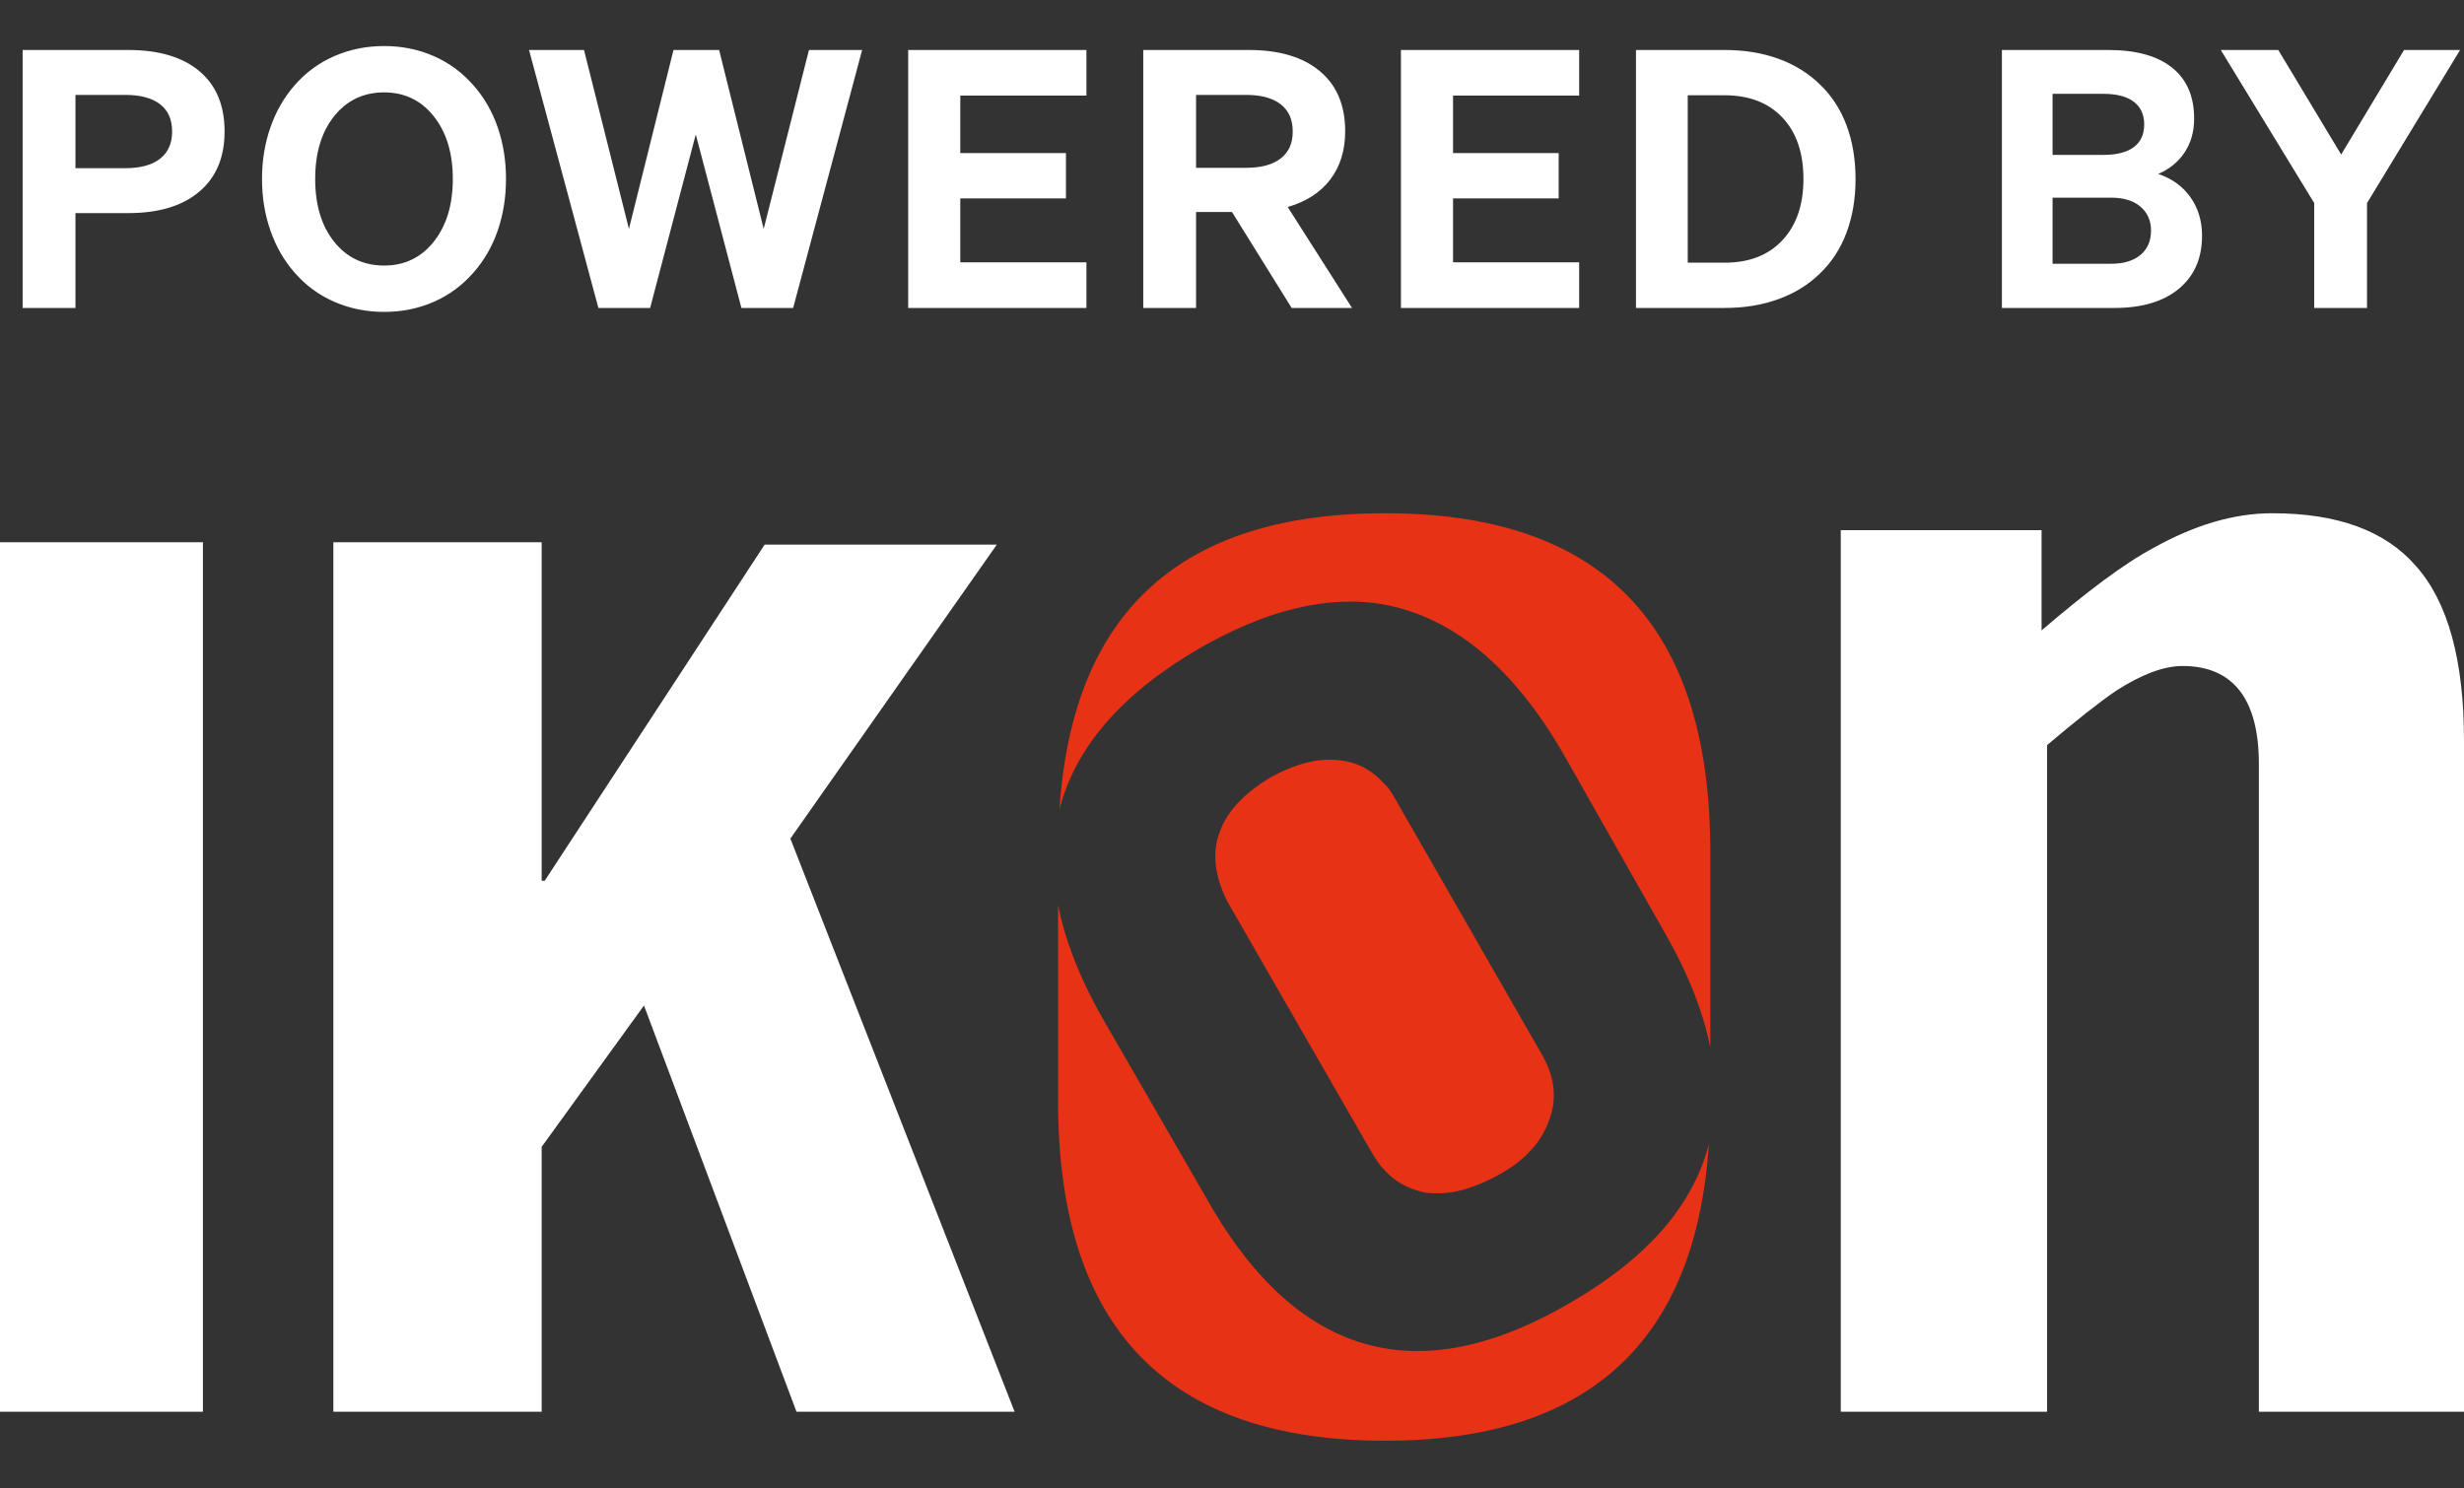
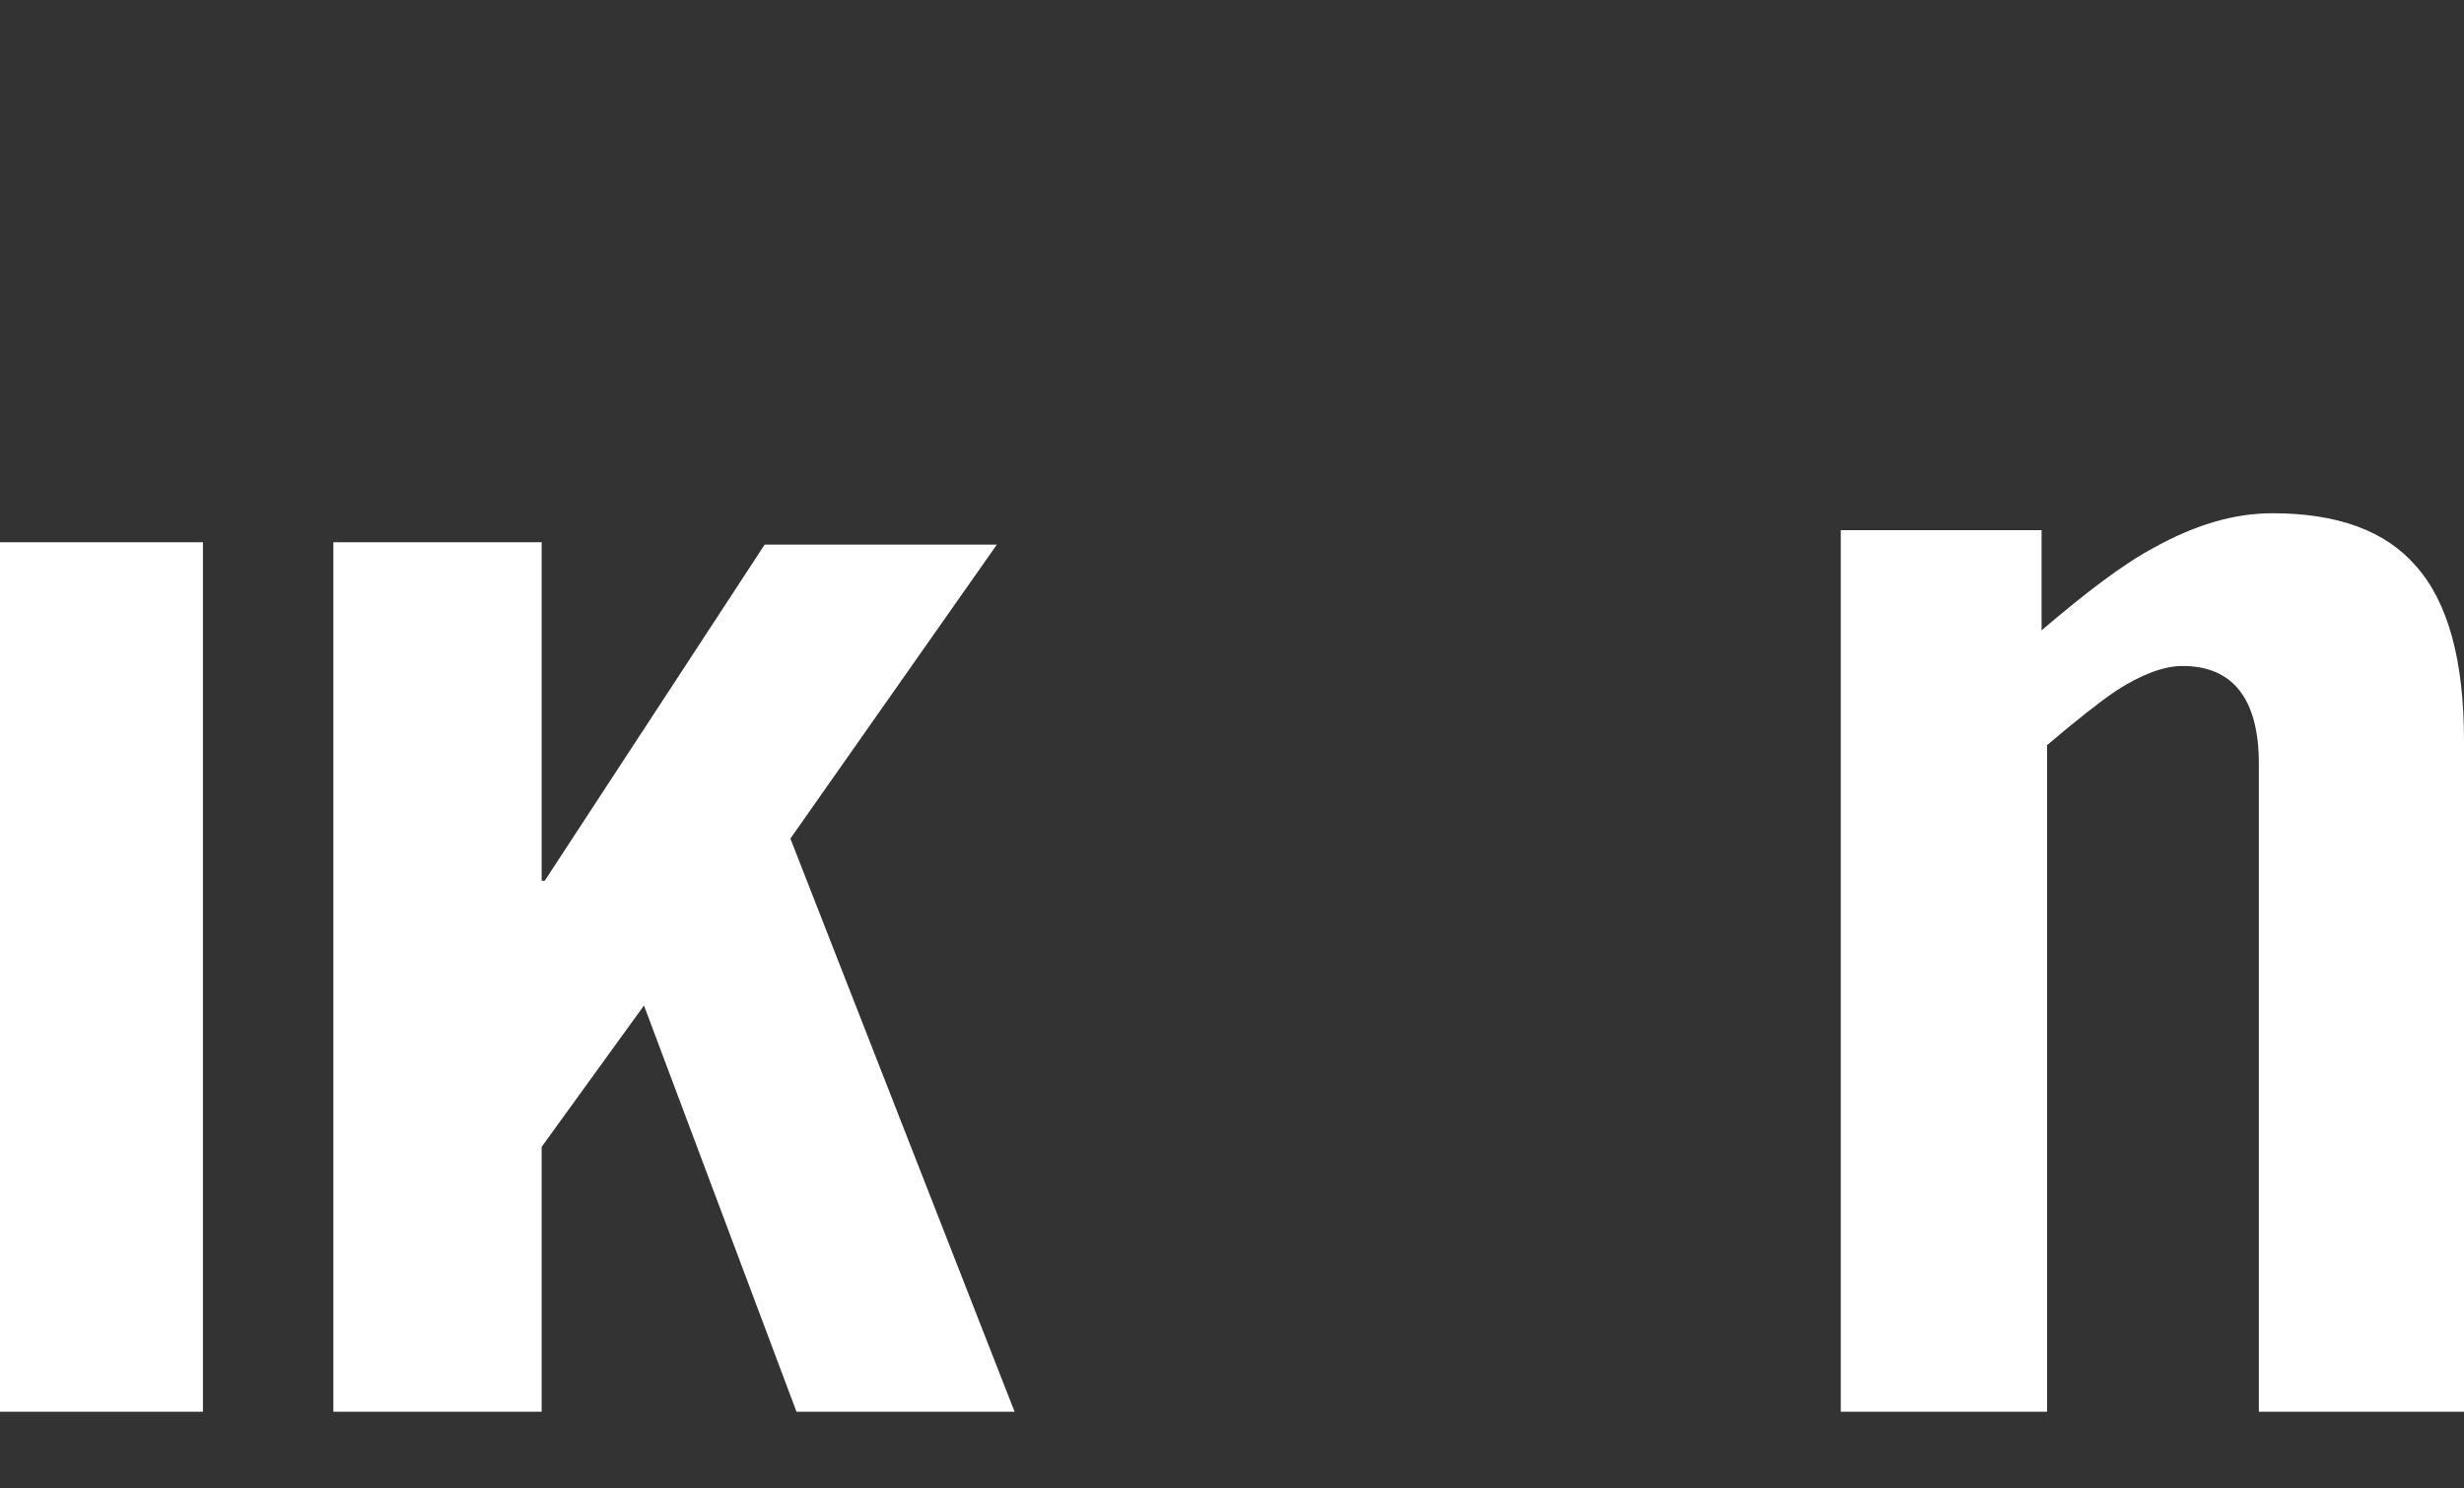
<svg xmlns="http://www.w3.org/2000/svg" width="48px" height="29px" viewBox="0 0 48 29" version="1.1">
  <rect x="0" y="0" width="48" height="29" fill="#333333" stroke="none" />
  <title>logo-ikon</title>
  <g id="Symbols" stroke="none" stroke-width="1" fill="none" fill-rule="evenodd">
    <g id="__footer" transform="translate(-1772, -181)" fill-rule="nonzero">
      <g id="Group" transform="translate(1222, 106)">
        <g id="logo-ikon" transform="translate(550, 75.897)">
          <polygon id="Fill-1" fill="#FFFFFF" points="-9.9475983e-14 26.609 3.953 26.609 3.953 9.668 -9.9475983e-14 9.668" />
          <polygon id="Fill-2" fill="#FFFFFF" points="10.552 9.668 6.494 9.668 6.494 26.609 10.552 26.609 10.552 21.448 12.545 18.694 15.516 26.609 19.765 26.609 15.397 15.442 19.419 9.714 14.896 9.714 10.611 16.264 10.552 16.264" />
          <path d="M47.06,10.127 C46.466,9.444 45.538,9.103 44.266,9.103 C43.505,9.103 42.744,9.338 41.959,9.774 C41.364,10.091 40.639,10.644 39.771,11.385 L39.771,9.432 L35.859,9.432 L35.859,26.609 L39.878,26.609 L39.878,13.621 C40.449,13.138 40.877,12.797 41.222,12.562 C41.697,12.256 42.137,12.079 42.518,12.079 C43.493,12.079 44.004,12.715 44.004,13.985 L44.004,26.609 L48,26.609 L48,13.538 C48,11.974 47.691,10.832 47.06,10.127" id="Fill-3" fill="#FFFFFF" />
-           <path d="M30.606,24.476 C29.268,25.264 28.048,25.562 26.959,25.371 C25.609,25.133 24.46,24.154 23.501,22.447 L21.524,19.022 C21.055,18.213 20.752,17.45 20.612,16.732 L20.612,20.561 C20.612,24.977 22.743,27.174 26.983,27.174 C30.935,27.174 33.034,25.253 33.29,21.394 C32.983,22.589 32.089,23.616 30.606,24.476 M26.983,9.103 C23.015,9.103 20.894,11.006 20.638,14.88 C20.943,13.672 21.842,12.628 23.335,11.753 C24.65,10.989 25.869,10.69 26.959,10.881 C28.309,11.132 29.481,12.099 30.464,13.806 L32.418,17.255 C32.878,18.053 33.177,18.806 33.318,19.514 L33.318,15.703 C33.318,11.275 31.21,9.103 26.983,9.103 M26.959,21.886 C27.172,22.137 27.444,22.268 27.764,22.34 C28.214,22.399 28.676,22.28 29.197,21.993 C29.682,21.731 30.026,21.361 30.168,20.955 C30.346,20.514 30.286,20.072 30.026,19.63 L27.219,14.737 C27.136,14.593 27.066,14.462 26.959,14.367 C26.734,14.116 26.473,13.973 26.166,13.925 C25.704,13.853 25.254,13.973 24.733,14.259 C24.247,14.558 23.904,14.904 23.762,15.31 C23.596,15.739 23.679,16.205 23.904,16.658 L26.698,21.516 C26.781,21.659 26.864,21.791 26.959,21.886" id="Fill-5" fill="#E73216" />
-           <path d="M1.47,5.103 L1.47,3.255 L2.499,3.255 C3.092,3.255 3.553,3.116 3.881,2.838 C4.21,2.561 4.375,2.17 4.375,1.666 C4.375,1.157 4.212,0.765 3.885,0.49 C3.558,0.215 3.096,0.077 2.499,0.077 L0.441,0.077 L0.441,5.103 L1.47,5.103 Z M2.443,2.38 L1.47,2.38 L1.47,0.952 L2.443,0.952 C2.737,0.952 2.962,1.013 3.119,1.134 C3.275,1.255 3.353,1.433 3.353,1.666 C3.353,1.895 3.275,2.071 3.119,2.195 C2.962,2.318 2.737,2.38 2.443,2.38 Z M7.484,5.18 C7.829,5.18 8.151,5.115 8.45,4.984 C8.749,4.853 9.008,4.662 9.227,4.41 C9.432,4.177 9.589,3.905 9.696,3.595 C9.803,3.284 9.857,2.949 9.857,2.59 C9.857,2.231 9.803,1.896 9.696,1.585 C9.589,1.275 9.432,1.003 9.227,0.77 C9.008,0.518 8.749,0.327 8.45,0.196 C8.151,0.065 7.829,3.55271368e-15 7.484,3.55271368e-15 C7.139,3.55271368e-15 6.816,0.065 6.514,0.196 C6.213,0.327 5.956,0.516 5.741,0.763 C5.536,0.996 5.378,1.269 5.269,1.582 C5.159,1.895 5.104,2.231 5.104,2.59 C5.104,2.949 5.159,3.285 5.269,3.598 C5.378,3.911 5.536,4.184 5.741,4.417 C5.956,4.664 6.213,4.853 6.514,4.984 C6.816,5.115 7.139,5.18 7.484,5.18 Z M7.484,4.277 C7.083,4.277 6.758,4.123 6.511,3.815 C6.264,3.507 6.14,3.099 6.14,2.59 C6.14,2.081 6.264,1.673 6.511,1.365 C6.758,1.057 7.083,0.903 7.484,0.903 C7.881,0.903 8.203,1.058 8.45,1.369 C8.697,1.679 8.821,2.086 8.821,2.59 C8.821,3.094 8.697,3.501 8.45,3.812 C8.203,4.122 7.881,4.277 7.484,4.277 Z M12.665,5.103 L13.554,1.722 L14.443,5.103 L15.451,5.103 L16.795,0.077 L15.759,0.077 L14.877,3.563 L14.009,0.077 L13.12,0.077 L12.252,3.563 L11.377,0.077 L10.306,0.077 L11.657,5.103 L12.665,5.103 Z M21.164,5.103 L21.164,4.214 L18.707,4.214 L18.707,2.968 L20.765,2.968 L20.765,2.086 L18.707,2.086 L18.707,0.966 L21.164,0.966 L21.164,0.077 L17.692,0.077 L17.692,5.103 L21.164,5.103 Z M23.3,5.103 L23.3,3.234 L24,3.234 L25.162,5.103 L26.338,5.103 L25.085,3.136 C25.444,3.033 25.721,2.855 25.915,2.6 C26.108,2.346 26.205,2.032 26.205,1.659 C26.205,1.155 26.041,0.765 25.712,0.49 C25.383,0.215 24.922,0.077 24.329,0.077 L22.271,0.077 L22.271,5.103 L23.3,5.103 Z M24.273,2.373 L23.3,2.373 L23.3,0.952 L24.273,0.952 C24.567,0.952 24.792,1.013 24.948,1.134 C25.105,1.255 25.183,1.433 25.183,1.666 C25.183,1.895 25.105,2.07 24.948,2.191 C24.792,2.312 24.567,2.373 24.273,2.373 Z M30.763,5.103 L30.763,4.214 L28.306,4.214 L28.306,2.968 L30.364,2.968 L30.364,2.086 L28.306,2.086 L28.306,0.966 L30.763,0.966 L30.763,0.077 L27.291,0.077 L27.291,5.103 L30.763,5.103 Z M33.599,5.103 C33.982,5.103 34.331,5.046 34.645,4.931 C34.961,4.817 35.23,4.65 35.454,4.431 C35.683,4.212 35.855,3.946 35.972,3.633 C36.089,3.32 36.147,2.973 36.147,2.59 C36.147,2.207 36.089,1.86 35.972,1.547 C35.855,1.234 35.683,0.968 35.454,0.749 C35.23,0.53 34.961,0.363 34.645,0.248 C34.331,0.134 33.982,0.077 33.599,0.077 L31.87,0.077 L31.87,5.103 L33.599,5.103 Z M33.599,4.221 L32.878,4.221 L32.878,0.959 L33.592,0.959 C34.073,0.959 34.45,1.104 34.722,1.393 C34.995,1.682 35.132,2.081 35.132,2.59 C35.132,3.094 34.995,3.492 34.722,3.784 C34.45,4.075 34.075,4.221 33.599,4.221 Z M41.196,5.103 C41.728,5.103 42.145,4.978 42.446,4.729 C42.746,4.479 42.897,4.135 42.897,3.696 C42.897,3.407 42.821,3.156 42.669,2.943 C42.518,2.731 42.309,2.581 42.043,2.492 C42.262,2.399 42.434,2.259 42.557,2.072 C42.681,1.885 42.743,1.666 42.743,1.414 C42.743,0.98 42.599,0.649 42.312,0.42 C42.026,0.191 41.611,0.077 41.07,0.077 L38.998,0.077 L38.998,5.103 L41.196,5.103 Z M40.972,2.121 L39.985,2.121 L39.985,0.931 L40.972,0.931 C41.233,0.931 41.432,0.982 41.567,1.085 C41.702,1.188 41.77,1.335 41.77,1.526 C41.77,1.722 41.702,1.87 41.567,1.97 C41.432,2.071 41.233,2.121 40.972,2.121 Z M41.126,4.242 L39.985,4.242 L39.985,2.954 L41.126,2.954 C41.369,2.954 41.559,3.012 41.697,3.129 C41.834,3.246 41.903,3.402 41.903,3.598 C41.903,3.799 41.834,3.956 41.697,4.071 C41.559,4.185 41.369,4.242 41.126,4.242 Z M46.111,5.103 L46.111,3.059 L47.924,0.077 L46.832,0.077 L45.607,2.114 L44.382,0.077 L43.262,0.077 L45.082,3.059 L45.082,5.103 L46.111,5.103 Z" id="POWEREDBY" fill="#FFFFFF" />
        </g>
      </g>
    </g>
  </g>
</svg>